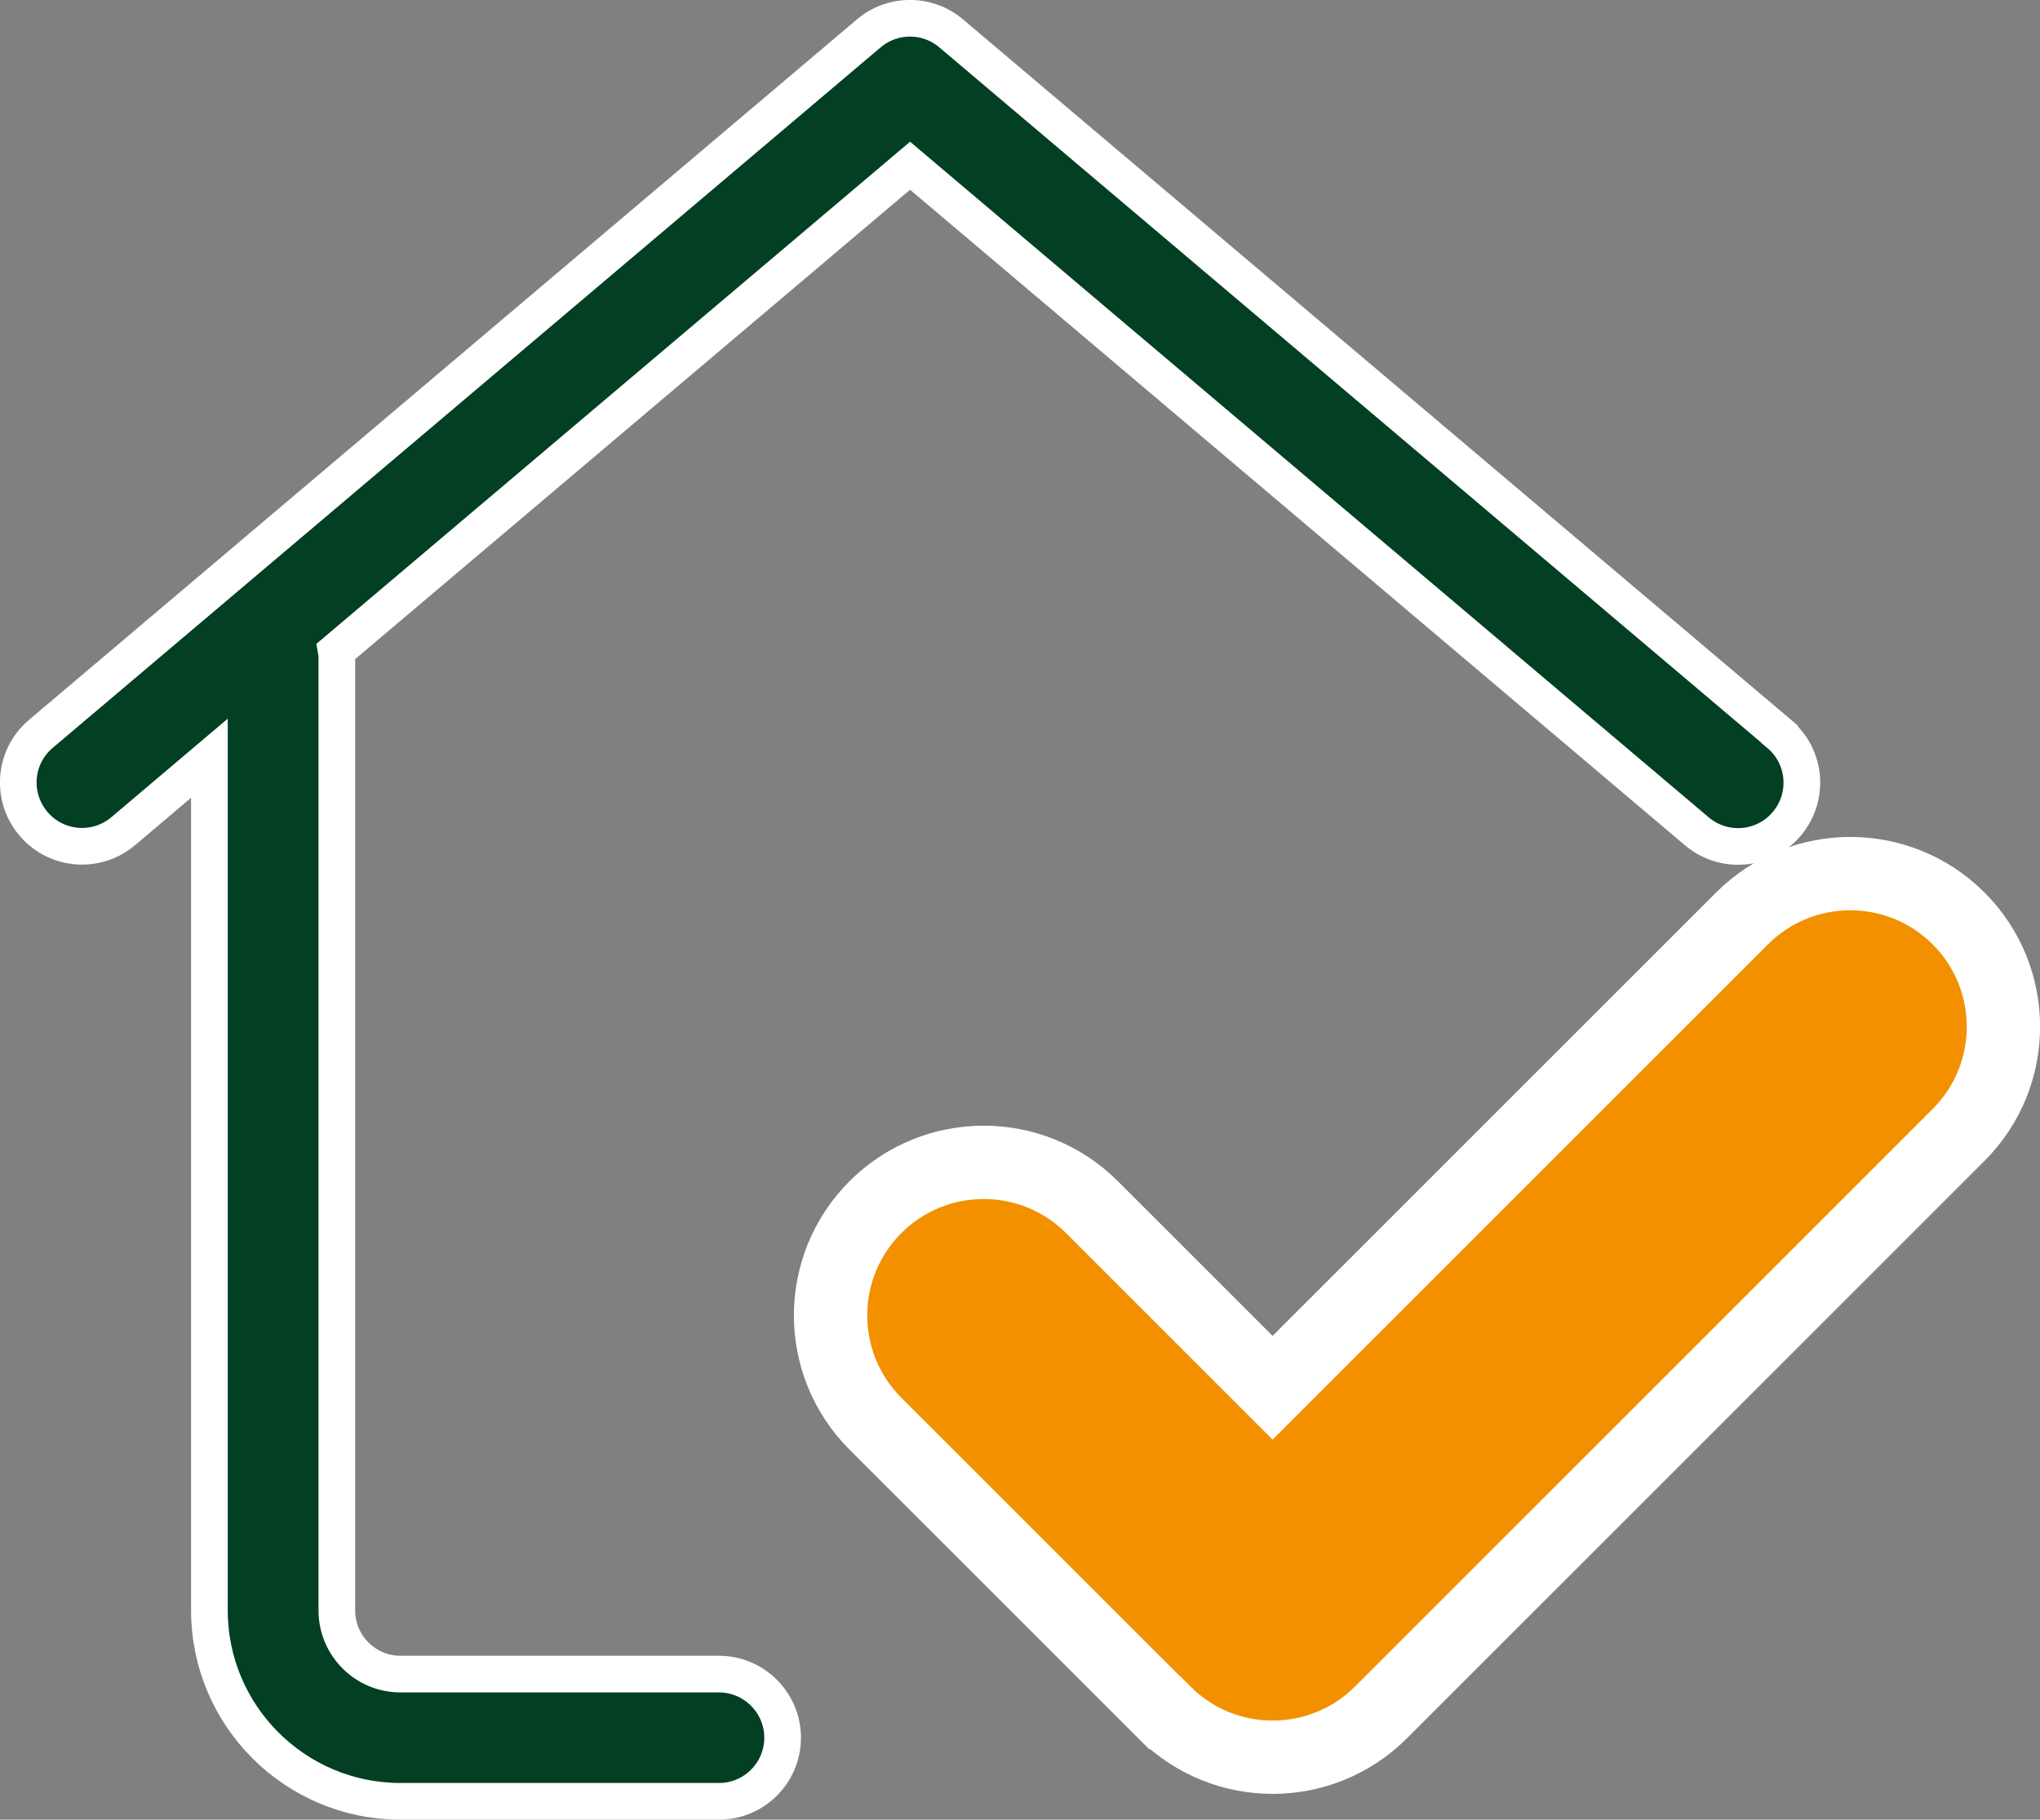
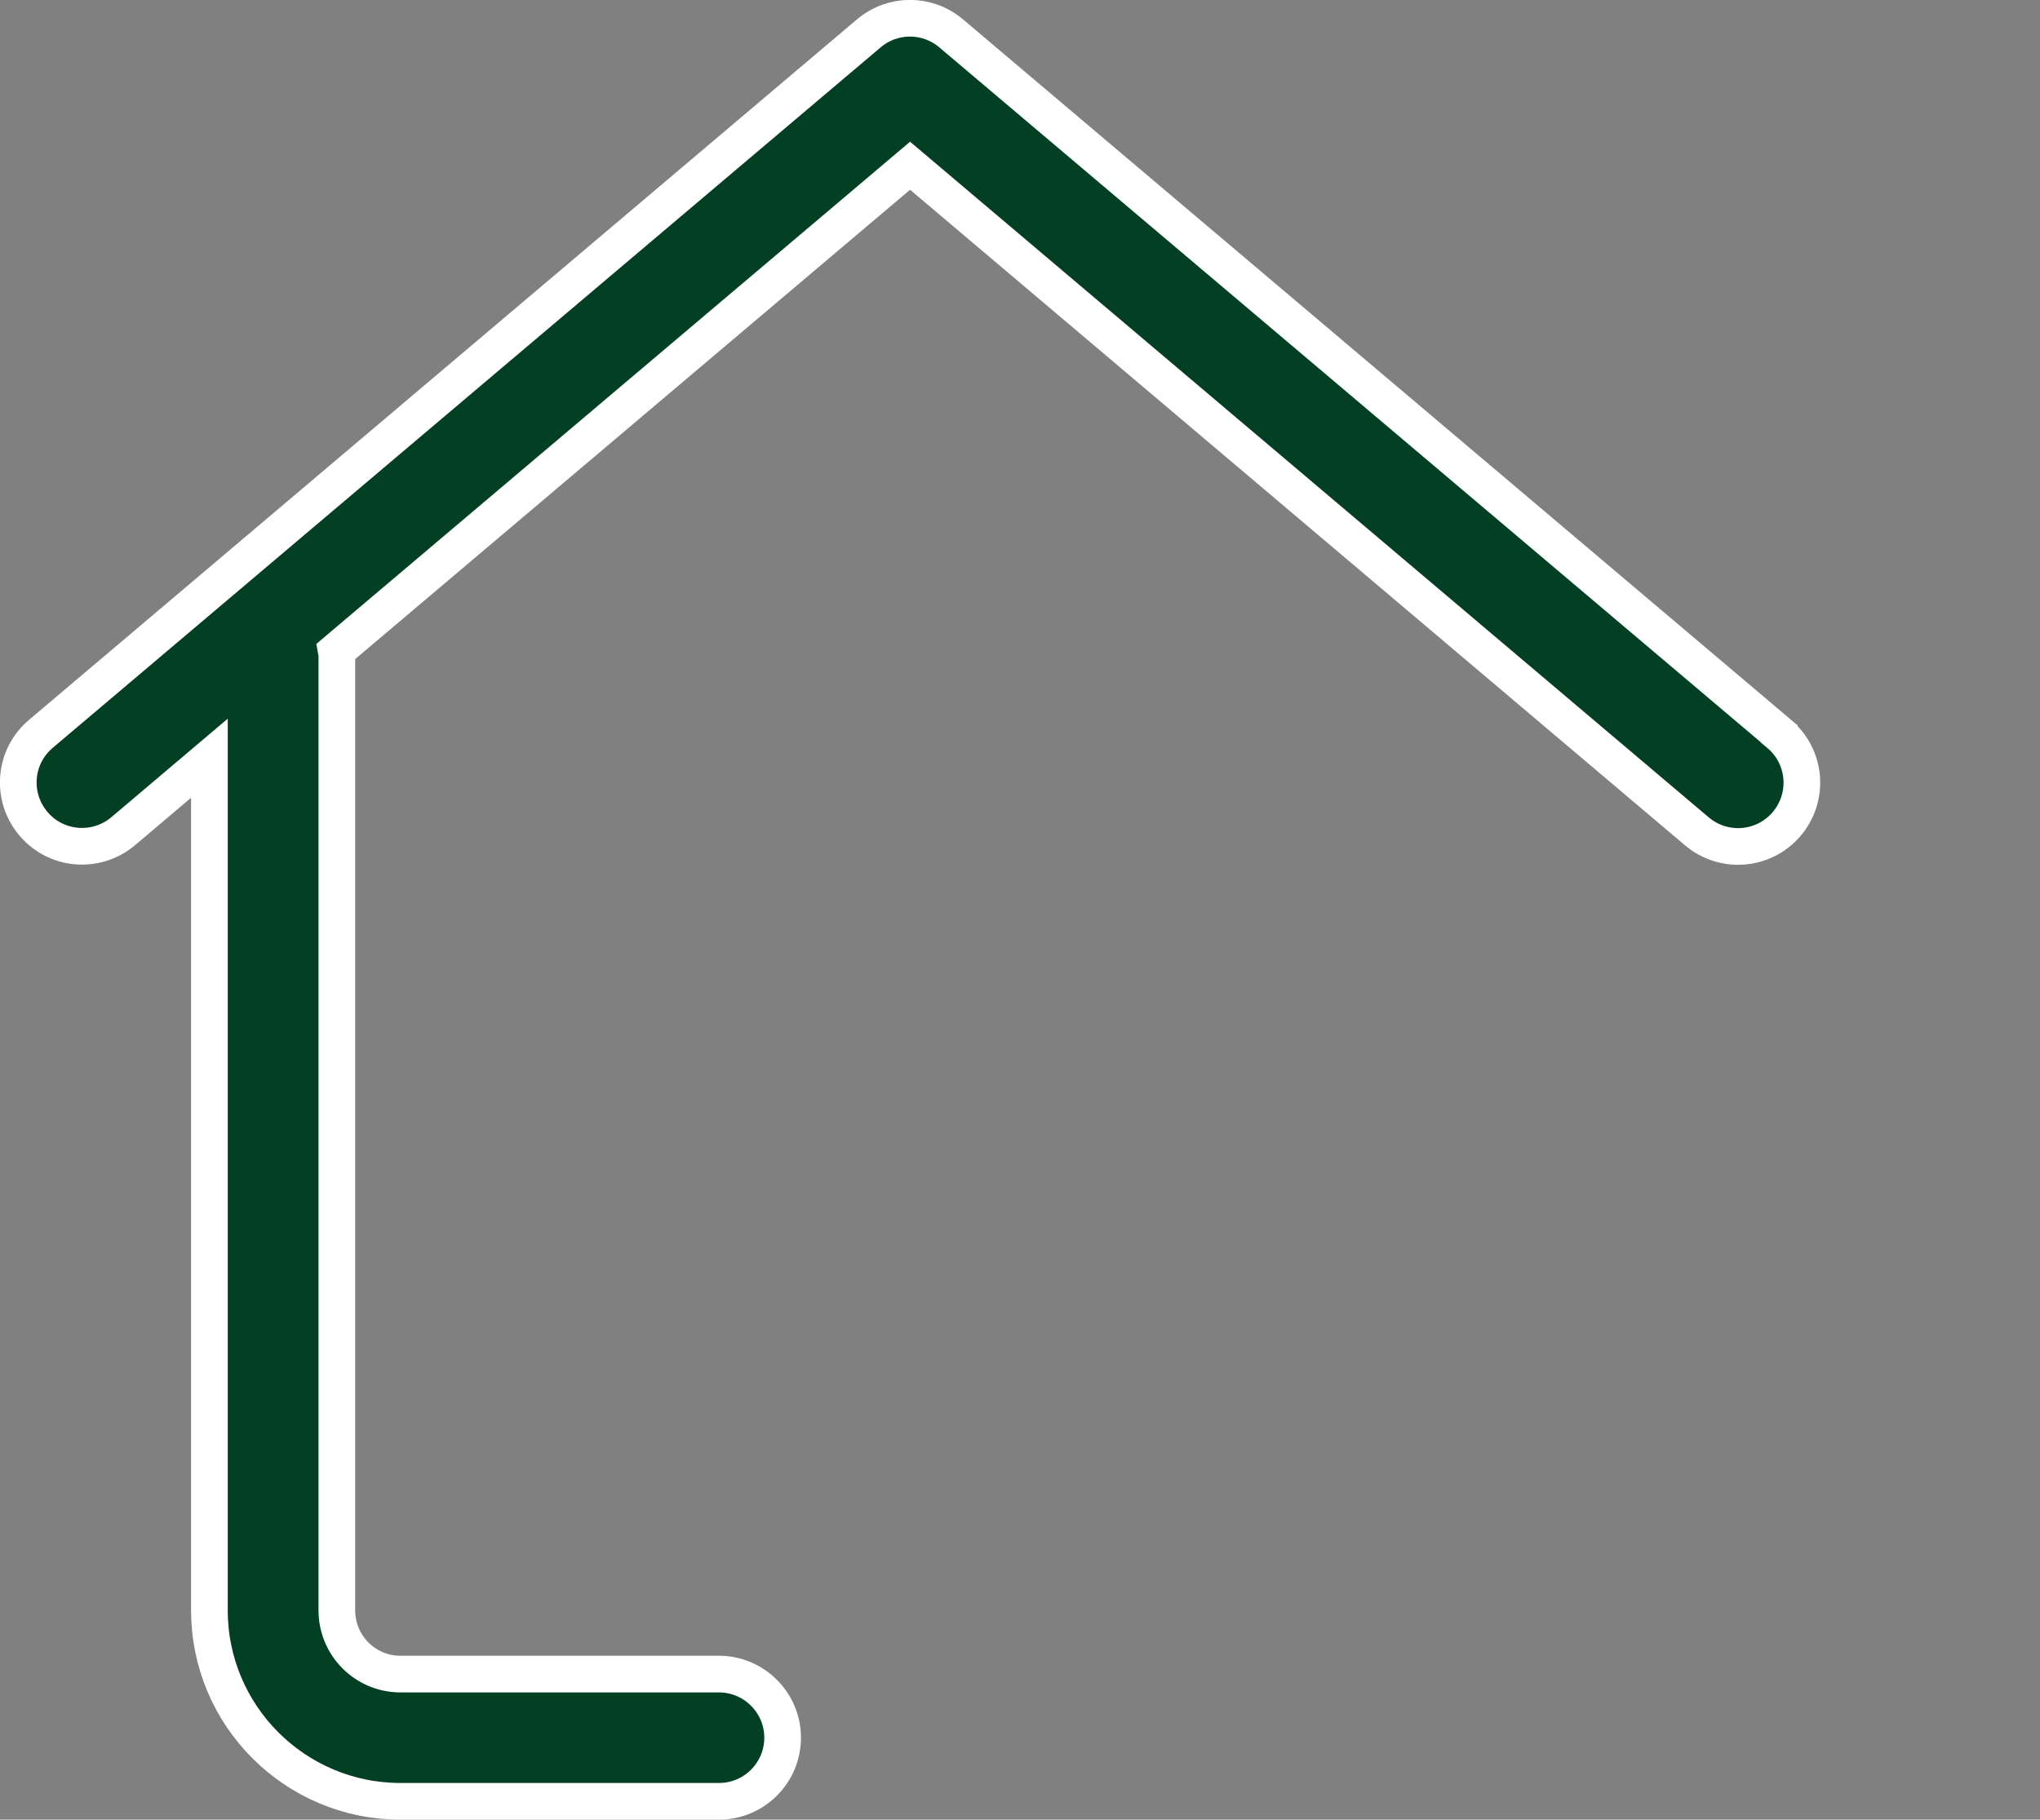
<svg xmlns="http://www.w3.org/2000/svg" id="Capa_2" viewBox="0 0 111.25 99.26">
  <rect x="0" y="0" width="111.25" height="99.26" fill="#808080" stroke="none" />
  <defs>
    <style>.cls-1{fill:#033f23;stroke-width:2px;}.cls-1,.cls-2{stroke:#fff;}.cls-2{fill:#f39000;stroke-width:4px;}</style>
  </defs>
  <g id="Capa_1-2">
-     <path class="cls-2" d="m63.49,93.41l-15.75-15.75c-3.26-3.26-3.26-8.55,0-11.81,3.26-3.26,8.55-3.26,11.81,0l9.85,9.85,25.6-25.6c3.26-3.26,8.55-3.26,11.81,0,3.26,3.26,3.26,8.55,0,11.81l-31.5,31.5c-3.26,3.26-8.55,3.26-11.81,0h0Z" />
    <path class="cls-1" d="m97.03,40.03L51.87,1.82c-1.3-1.1-3.19-1.1-4.49,0L2.23,40.03c-1.47,1.24-1.65,3.43-.41,4.9,1.24,1.47,3.43,1.65,4.9.41l4.7-3.98v46.48c0,5.75,4.67,10.42,10.42,10.42h17.37c1.92,0,3.47-1.56,3.47-3.47s-1.56-3.47-3.47-3.47h-17.37c-1.92,0-3.47-1.56-3.47-3.47v-52.1c0-.08-.04-.15-.05-.22l31.31-26.49,42.91,36.31c1.47,1.24,3.66,1.06,4.9-.41,1.24-1.47,1.06-3.66-.41-4.9Z" />
  </g>
</svg>